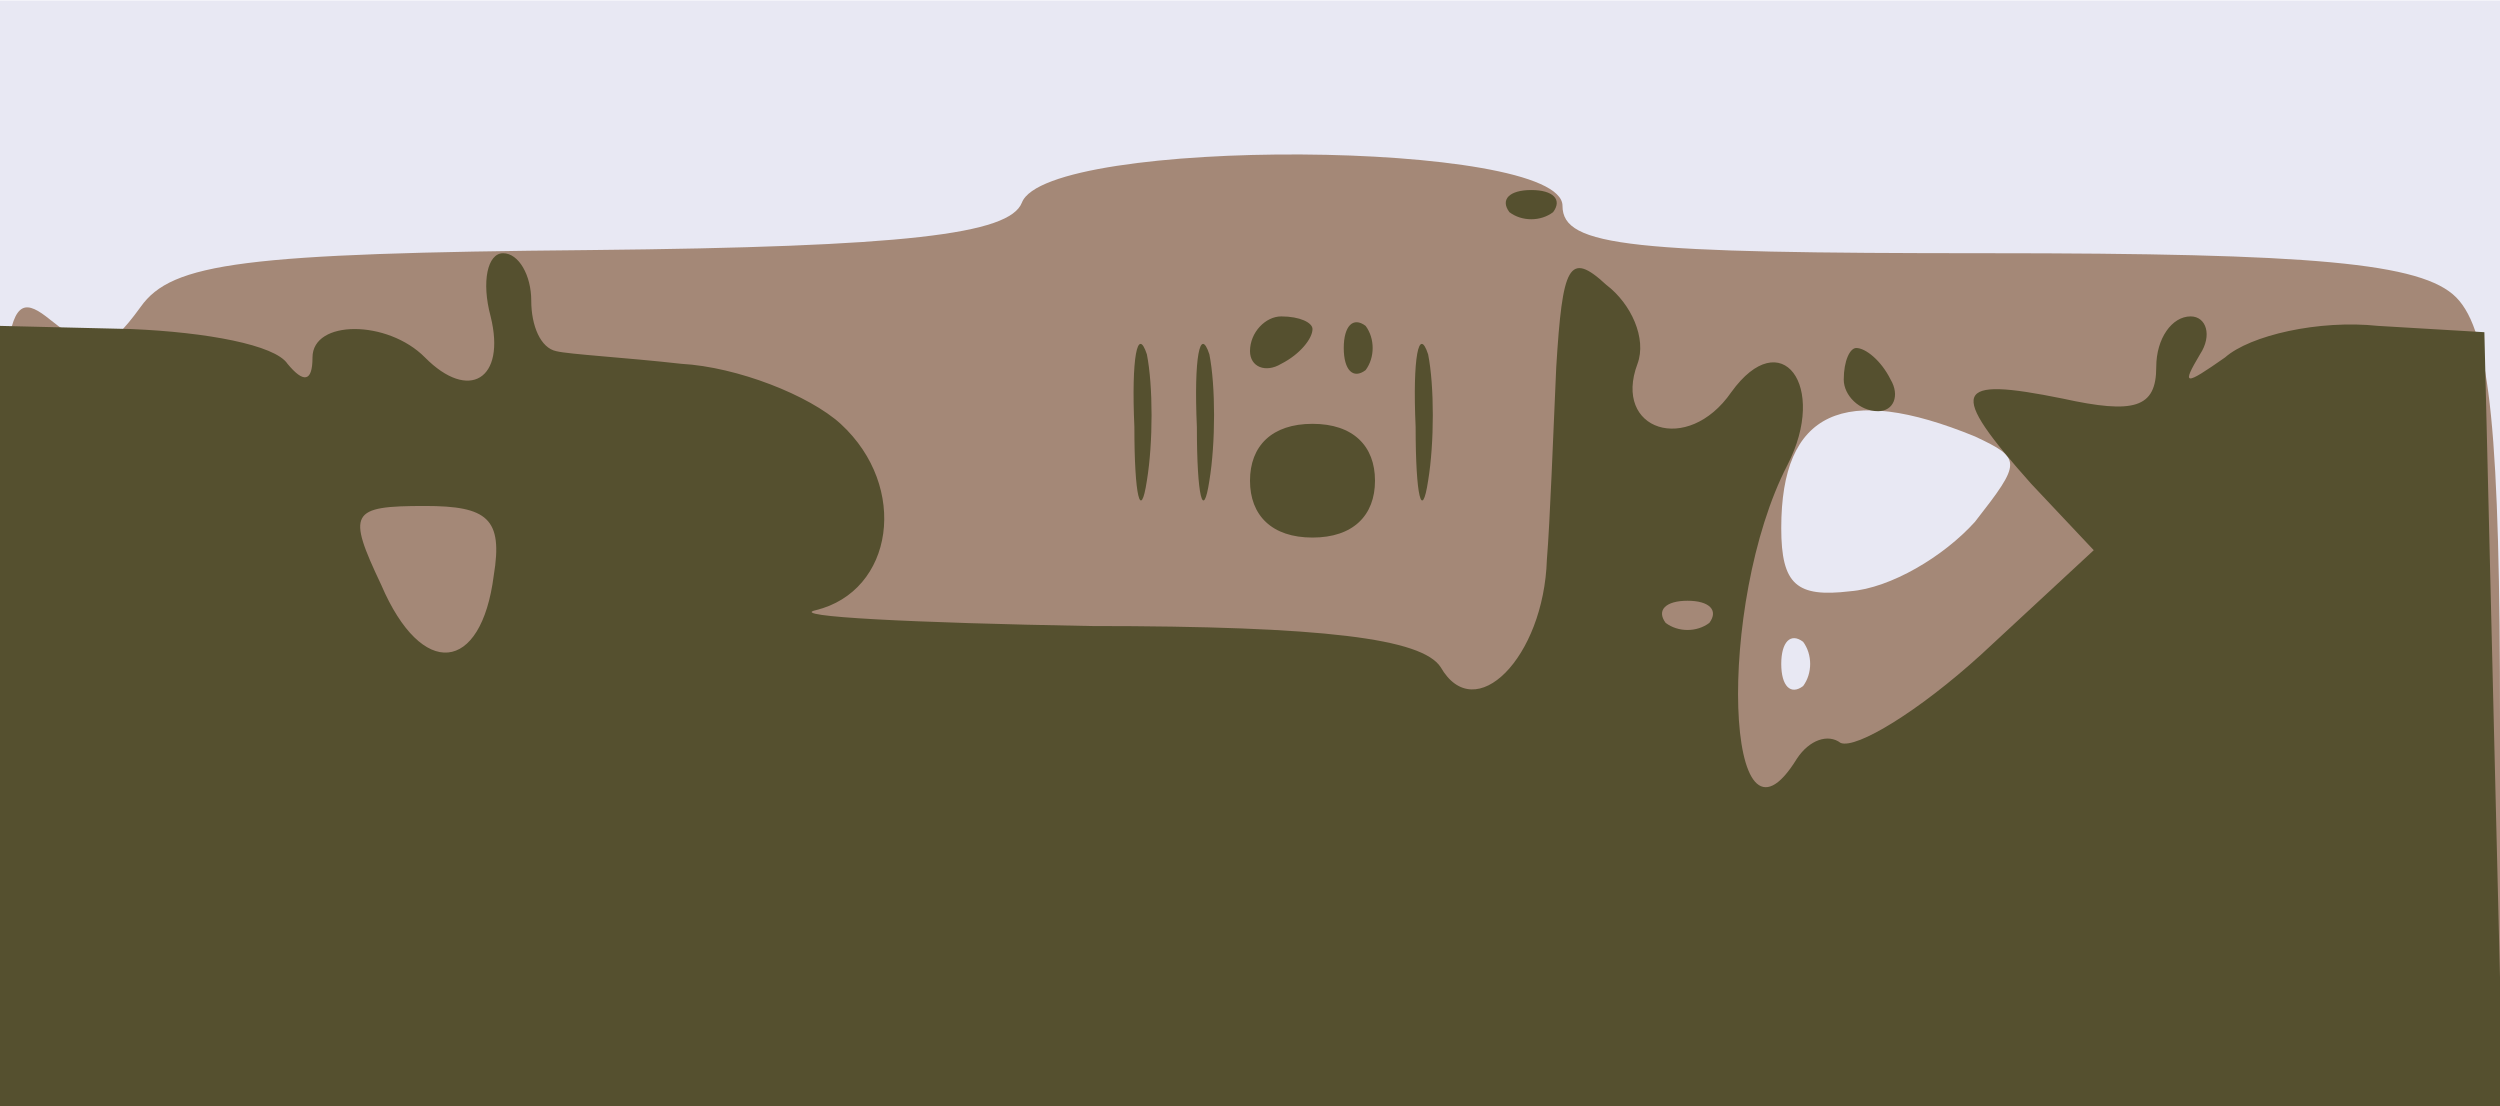
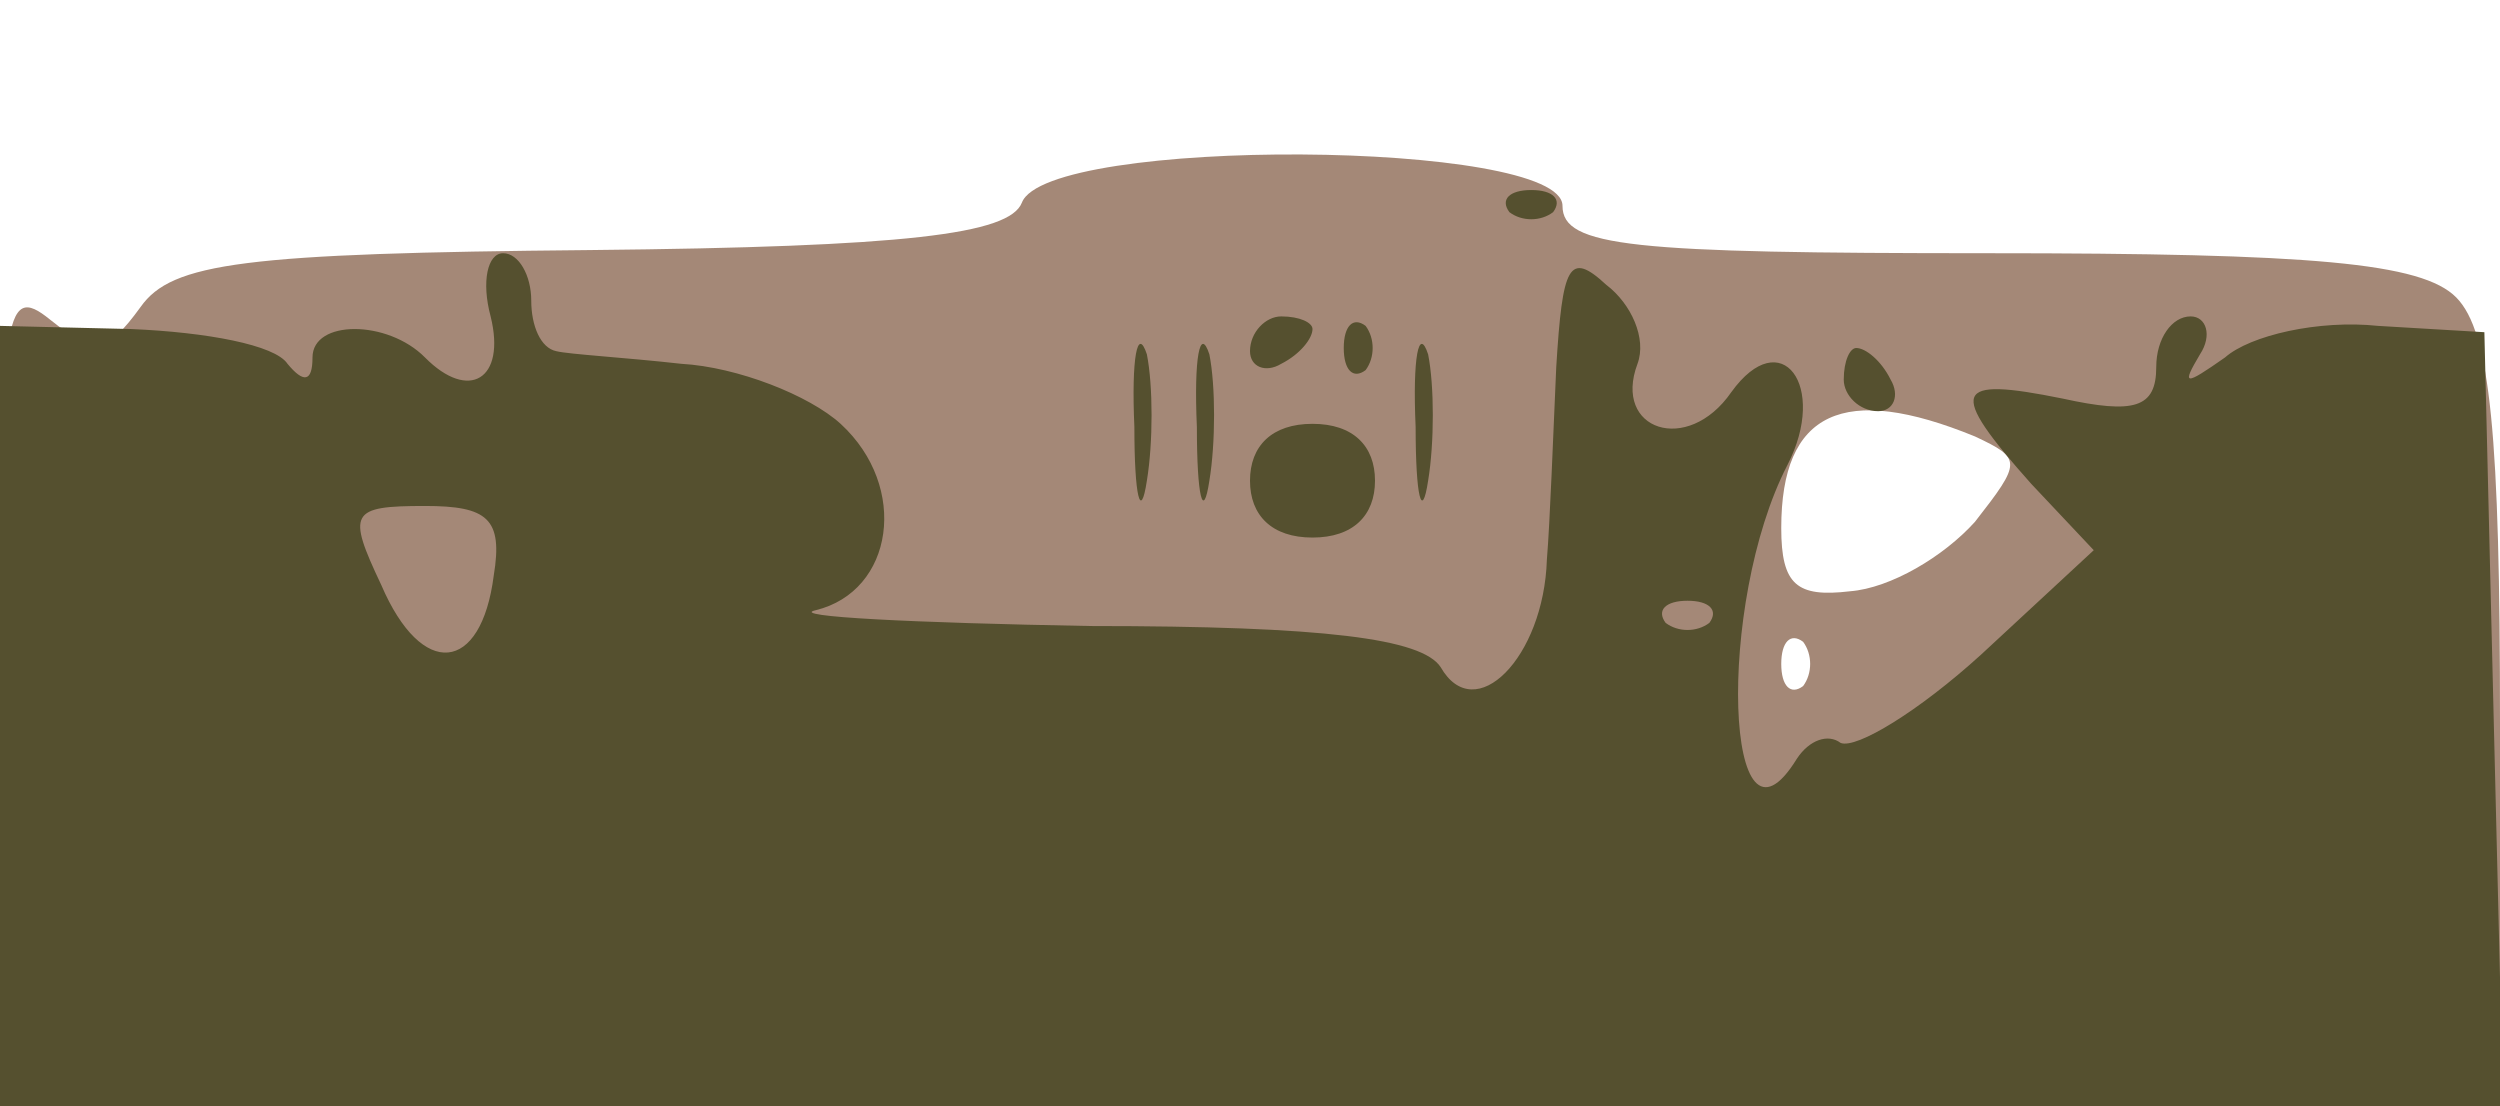
<svg xmlns="http://www.w3.org/2000/svg" width="800" height="354">
  <g>
    <svg width="800" height="354" />
    <svg width="800" height="354" version="1.0" viewBox="0 0 800 354">
      <g fill="#e8e8f3" transform="matrix(1 0 0 -1.011 0 354)">
-         <path d="M0 175V0h800v350H0V175z" />
-       </g>
+         </g>
    </svg>
    <svg width="800" height="354" version="1.0" viewBox="0 0 800 354">
      <g fill="#a48877" transform="matrix(1 0 0 -1.011 0 354)">
        <path d="M327 286c-4-10-37-14-138-15-111-1-134-4-144-18-11-15-15-15-29-4-15 12-16 2-16-118V0h800v121c0 91-3 124-14 135s-46 14-150 14c-114 0-136 2-136 15 0 21-165 22-173 1zm305-74c15-7 15-8 0-27-10-11-27-21-40-22-17-2-22 2-22 20 0 37 20 46 62 29zm-55-79c-4-3-7 0-7 7s3 10 7 7c3-4 3-10 0-14z" />
      </g>
    </svg>
    <svg width="800" height="354" version="1.0" viewBox="0 0 800 354">
      <g fill="#55502f" transform="matrix(1 0 0 -1.011 0 354)">
        <path d="M483 283c4-3 10-3 14 0 3 4 0 7-7 7s-10-3-7-7zm-326-33c5-20-7-27-21-13-12 12-36 12-36 0 0-8-3-8-8-2-4 6-26 10-50 11l-42 1V0h801l-3 122-3 123-34 2c-19 2-41-3-49-10-13-9-14-9-8 1 4 6 2 12-3 12-6 0-11-7-11-16 0-13-7-15-30-10-35 7-37 3-10-27l20-21-36-33c-20-18-40-30-45-28-4 3-10 1-14-5-23-37-26 49-3 93 13 25-2 45-18 23-14-20-38-12-30 9 3 8-2 19-10 25-12 11-14 6-16-26-1-22-2-49-3-61-1-31-23-53-34-34-6 9-37 13-112 13-57 1-97 3-88 5 25 6 30 39 8 59-10 9-33 18-51 19-18 2-36 3-40 4-5 1-8 8-8 16s-4 15-9 15-7-9-4-20zm1-82c-4-31-23-33-36-3-11 23-10 25 14 25 20 0 25-4 22-22zm389-15c-4-3-10-3-14 0-3 4 0 7 7 7s10-3 7-7zm-184 62c0-22 2-30 4-17 2 12 2 30 0 40-3 9-5-1-4-23zm20 0c0-22 2-30 4-17 2 12 2 30 0 40-3 9-5-1-4-23zm17 24c0-5 5-7 10-4 6 3 10 8 10 11 0 2-4 4-10 4-5 0-10-5-10-11zm30 1c0-7 3-10 7-7 3 4 3 10 0 14-4 3-7 0-7-7zm23-25c0-22 2-30 4-17 2 12 2 30 0 40-3 9-5-1-4-23zm137 15c0-5 5-10 11-10 5 0 7 5 4 10-3 6-8 10-11 10-2 0-4-4-4-10zm-190-32c0-11 7-18 20-18s20 7 20 18-7 18-20 18-20-7-20-18z" />
      </g>
    </svg>
  </g>
</svg>